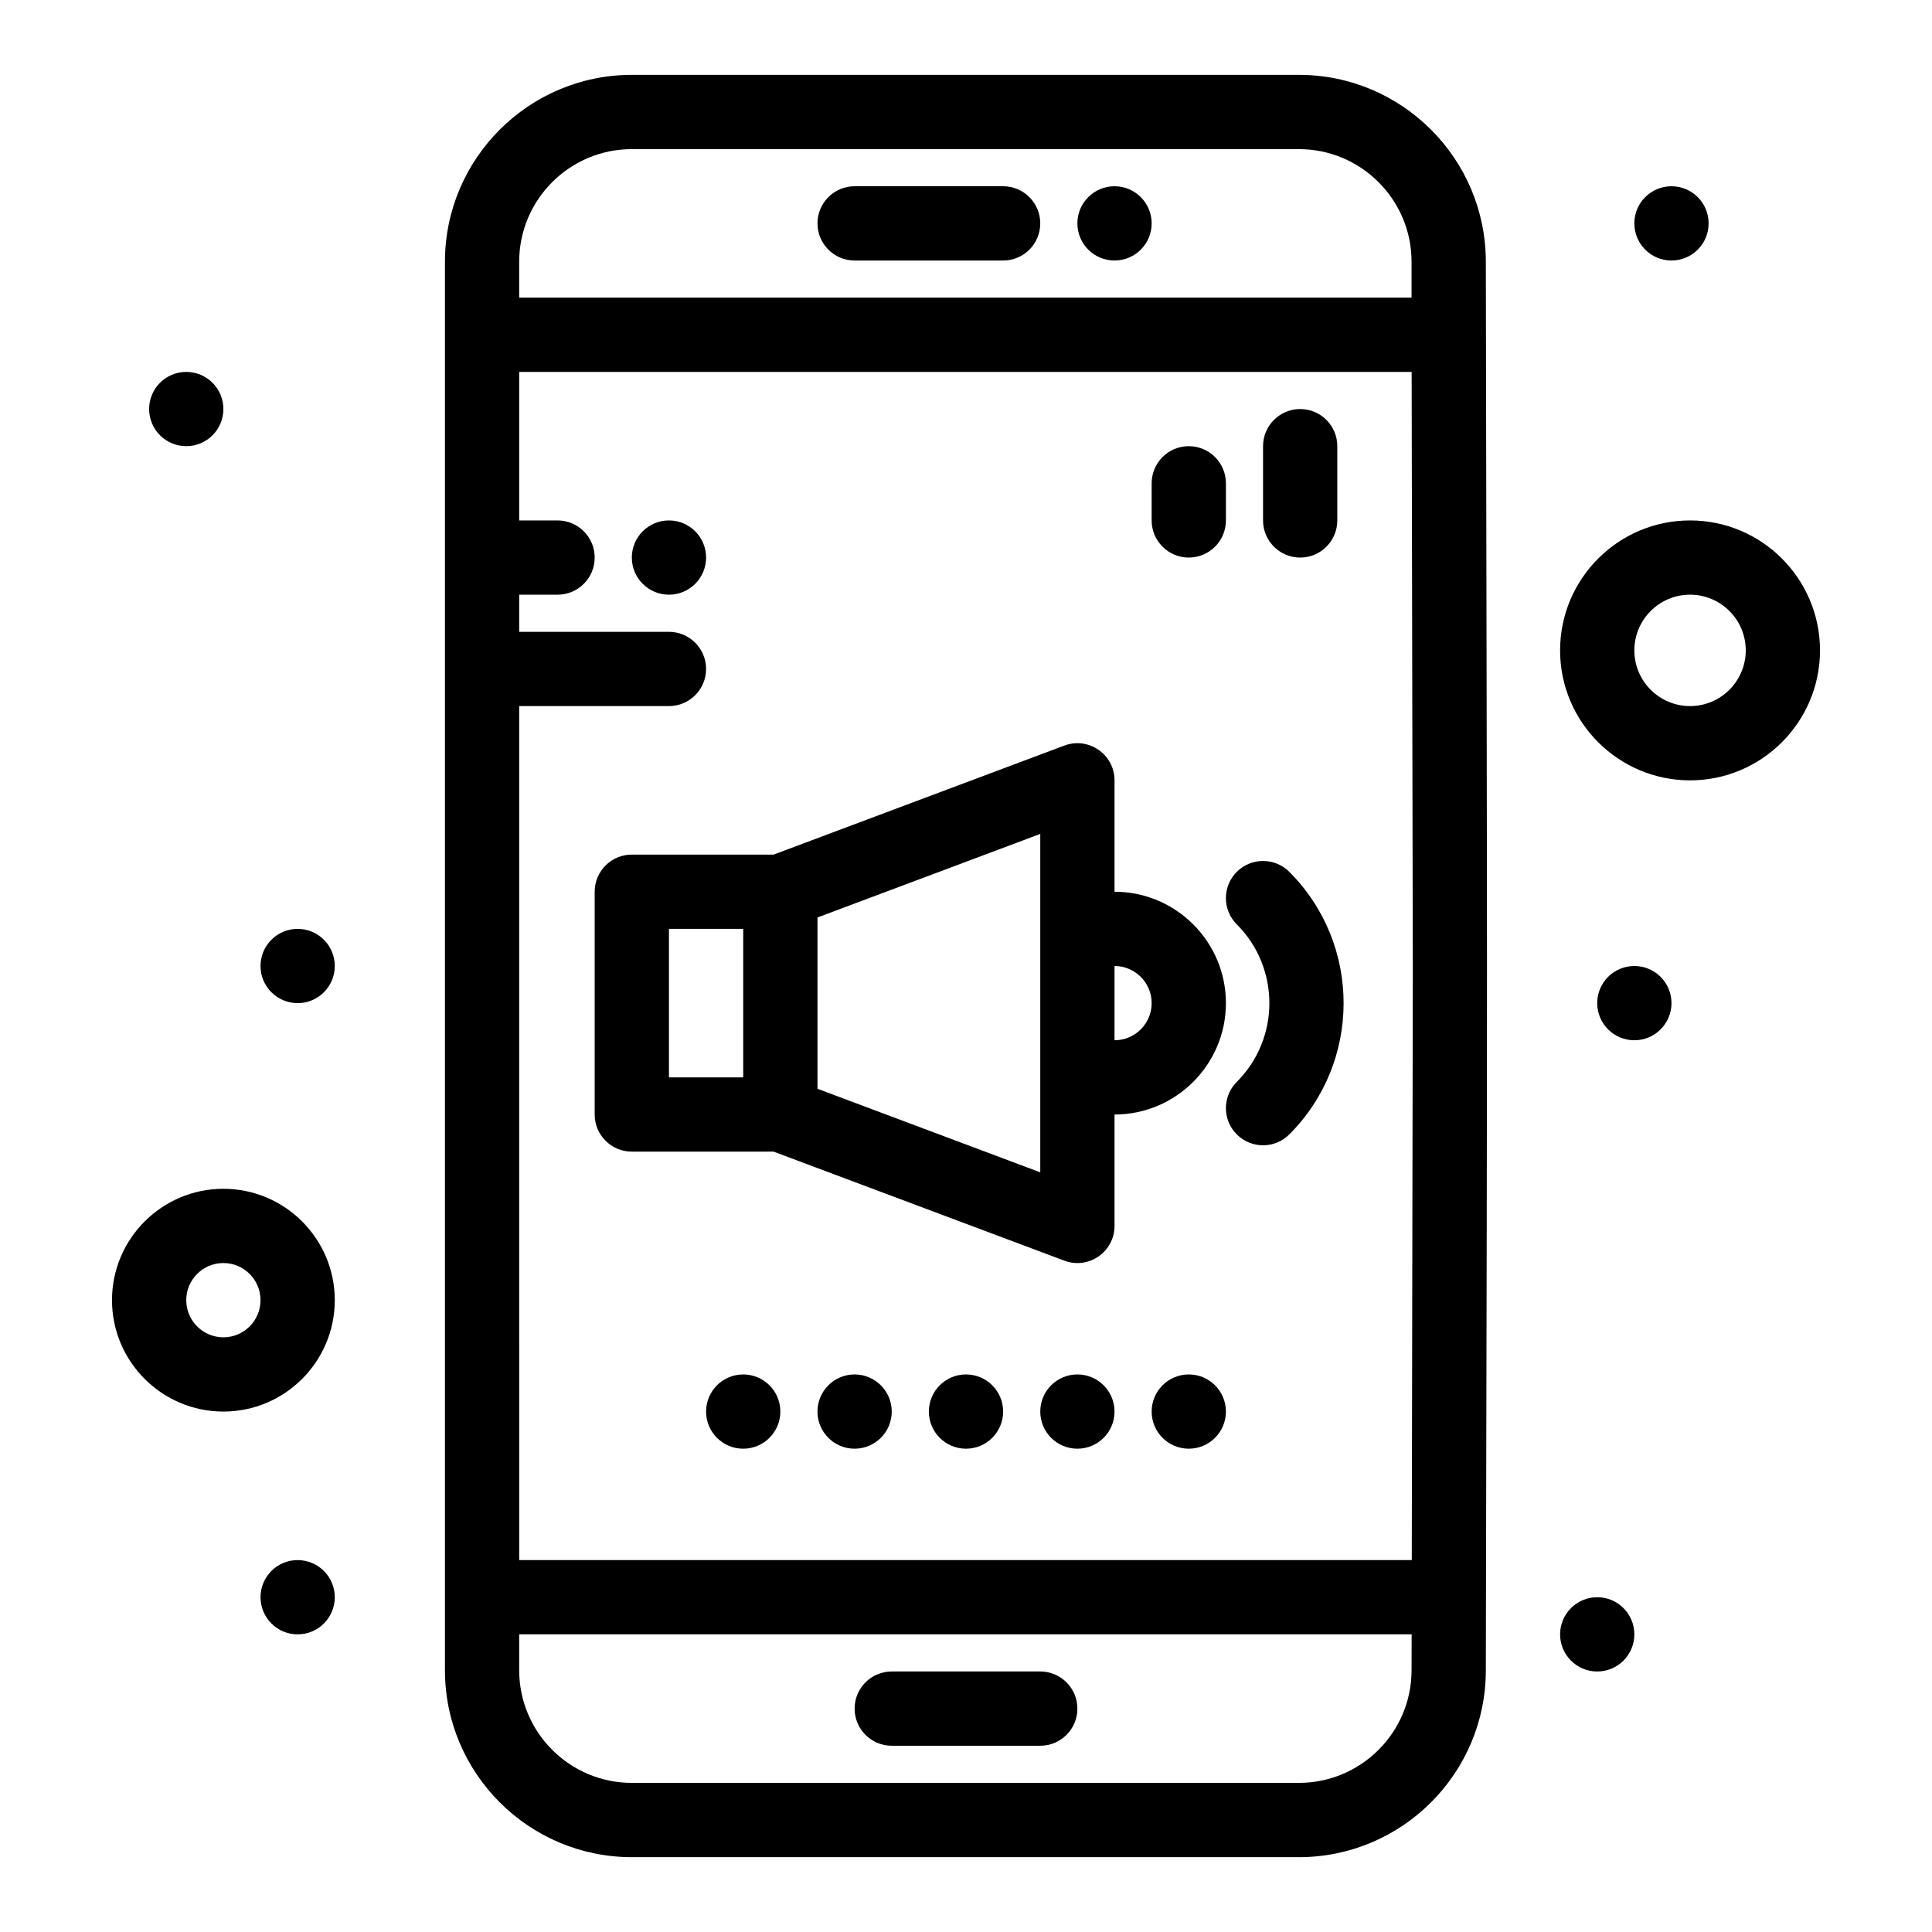
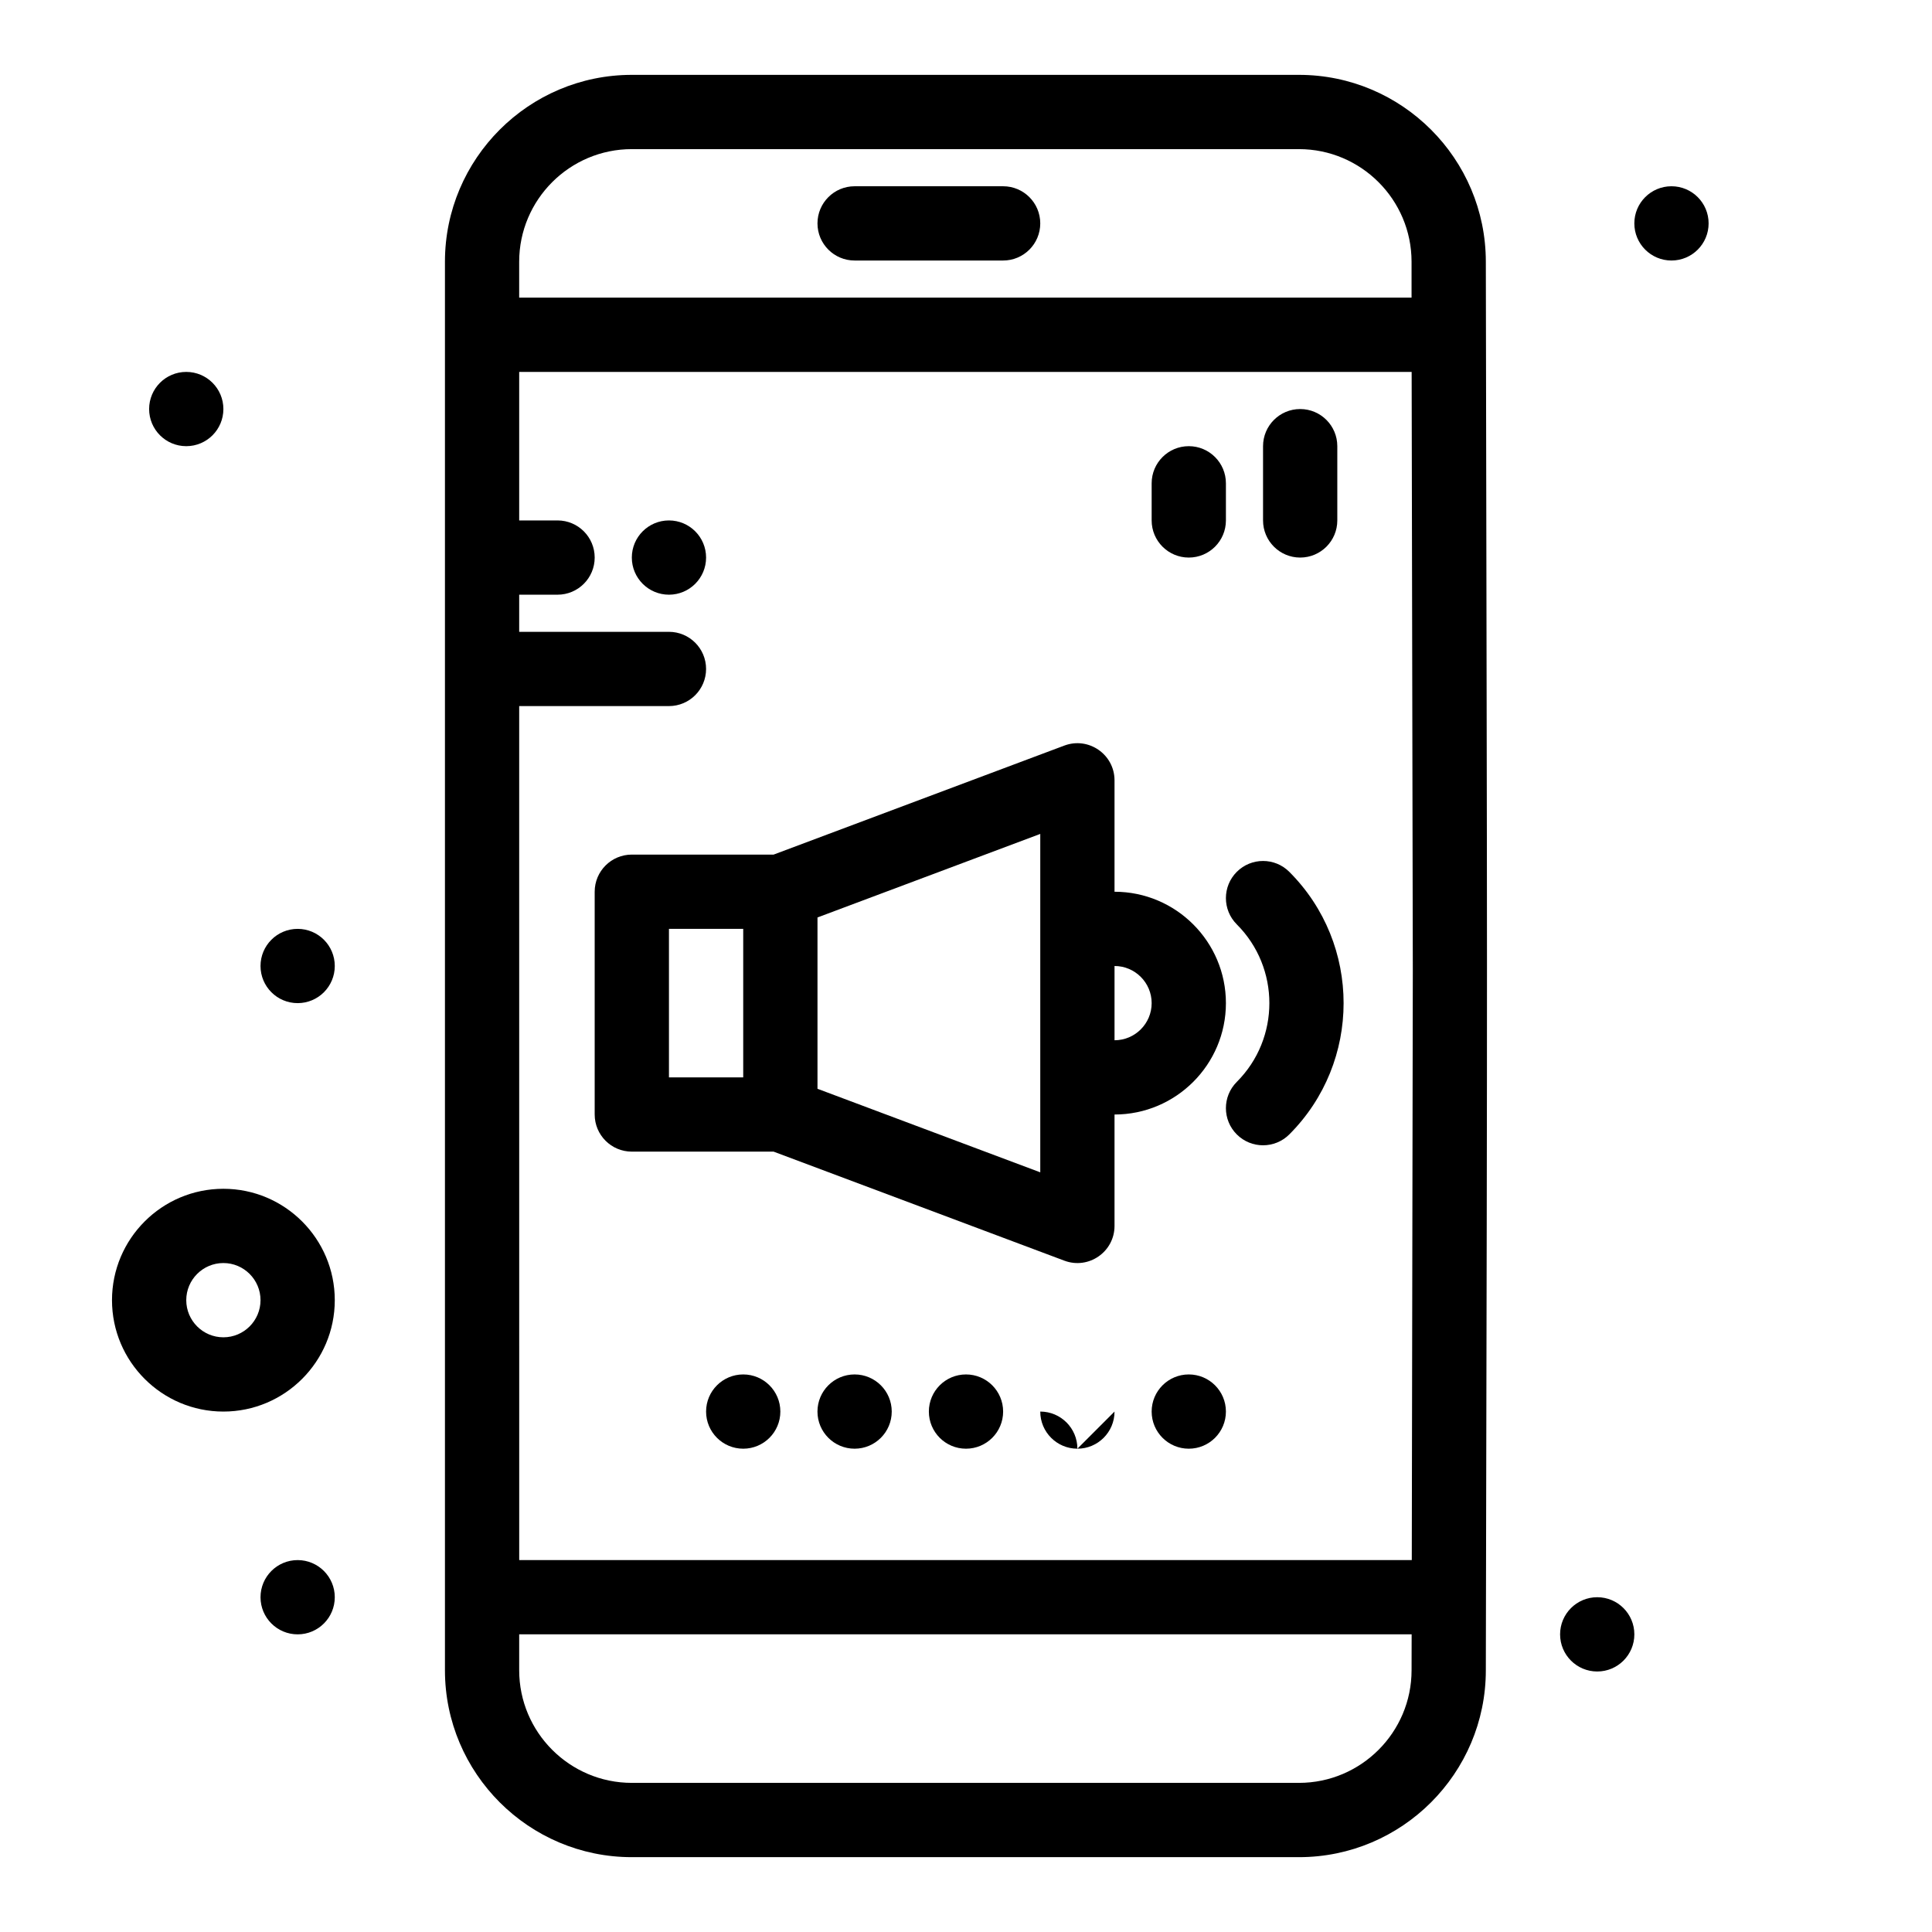
<svg xmlns="http://www.w3.org/2000/svg" fill="#000000" width="800px" height="800px" version="1.1" viewBox="144 144 512 512">
  <g>
    <path d="m485.68 375.05c-3.844-3.844-10.07-3.844-13.918 0-3.844 3.844-3.844 10.074 0 13.918 11.512 11.512 11.512 30.238 0 41.746-3.844 3.844-3.844 10.074 0 13.918s10.07 3.84 13.918 0c19.184-19.188 19.184-50.402 0-69.582z" />
    <path d="m370.48 213.04h39.359c5.434 0 9.84-4.406 9.84-9.84 0-5.434-4.406-9.84-9.84-9.84h-39.359c-5.434 0-9.84 4.406-9.84 9.84 0 5.434 4.406 9.84 9.84 9.84z" />
-     <path d="m419.68 586.96h-39.359c-5.434 0-9.84 4.406-9.84 9.84 0 5.434 4.406 9.84 9.84 9.84h39.359c5.434 0 9.84-4.406 9.84-9.84 0-5.434-4.406-9.84-9.84-9.84z" />
    <path d="m203.2 459.04c-16.277 0-29.52 13.242-29.52 29.52s13.242 29.52 29.52 29.52c16.277 0 29.52-13.242 29.52-29.52s-13.242-29.52-29.52-29.52zm0 39.359c-5.426 0-9.84-4.414-9.84-9.84 0-5.426 4.414-9.84 9.84-9.84s9.84 4.414 9.84 9.84c0 5.426-4.414 9.84-9.84 9.84z" />
-     <path d="m591.88 281.92c-18.992 0-34.441 15.449-34.441 34.441s15.449 34.441 34.441 34.441c18.992 0 34.441-15.449 34.441-34.441s-15.449-34.441-34.441-34.441zm0 49.199c-8.141 0-14.762-6.621-14.762-14.762s6.621-14.762 14.762-14.762 14.762 6.621 14.762 14.762-6.621 14.762-14.762 14.762z" />
    <path d="m203.2 252.4c0 5.434-4.406 9.84-9.84 9.84-5.438 0-9.84-4.406-9.84-9.84 0-5.434 4.402-9.84 9.84-9.84 5.434 0 9.84 4.406 9.84 9.84" />
    <path d="m331.12 291.76c0 5.434-4.406 9.84-9.84 9.84s-9.84-4.406-9.84-9.84c0-5.434 4.406-9.84 9.84-9.84s9.84 4.406 9.84 9.84" />
    <path d="m232.72 400c0 5.434-4.406 9.84-9.84 9.84s-9.84-4.406-9.84-9.84c0-5.438 4.406-9.84 9.84-9.84s9.84 4.402 9.84 9.84" />
    <path d="m596.8 203.2c0 5.434-4.406 9.84-9.84 9.84-5.438 0-9.844-4.406-9.844-9.84 0-5.438 4.406-9.84 9.844-9.84 5.434 0 9.84 4.402 9.84 9.84" />
-     <path d="m449.2 203.2c0 5.434-4.406 9.84-9.84 9.84s-9.84-4.406-9.84-9.84c0-5.438 4.406-9.84 9.84-9.84s9.84 4.402 9.84 9.84" />
-     <path d="m586.96 409.84c0 5.434-4.406 9.84-9.844 9.84-5.434 0-9.84-4.406-9.84-9.84 0-5.438 4.406-9.84 9.84-9.84 5.438 0 9.844 4.402 9.844 9.84" />
    <path d="m468.88 518.08c0 5.434-4.406 9.84-9.84 9.84-5.434 0-9.84-4.406-9.84-9.84s4.406-9.84 9.84-9.84c5.434 0 9.84 4.406 9.84 9.84" />
-     <path d="m439.36 518.08c0 5.434-4.406 9.84-9.84 9.84-5.434 0-9.84-4.406-9.84-9.84s4.406-9.84 9.84-9.84c5.434 0 9.84 4.406 9.84 9.84" />
+     <path d="m439.36 518.08c0 5.434-4.406 9.84-9.84 9.84-5.434 0-9.84-4.406-9.84-9.84c5.434 0 9.84 4.406 9.84 9.84" />
    <path d="m409.84 518.08c0 5.434-4.406 9.84-9.84 9.84-5.438 0-9.84-4.406-9.84-9.84s4.402-9.84 9.84-9.84c5.434 0 9.84 4.406 9.84 9.84" />
    <path d="m380.32 518.08c0 5.434-4.406 9.84-9.844 9.84-5.434 0-9.84-4.406-9.84-9.84s4.406-9.84 9.84-9.84c5.438 0 9.844 4.406 9.844 9.84" />
    <path d="m350.8 518.08c0 5.434-4.402 9.84-9.84 9.84-5.434 0-9.84-4.406-9.84-9.84s4.406-9.84 9.84-9.84c5.438 0 9.84 4.406 9.84 9.84" />
    <path d="m577.12 577.12c0 5.438-4.402 9.844-9.84 9.844-5.434 0-9.84-4.406-9.84-9.844 0-5.434 4.406-9.84 9.84-9.84 5.438 0 9.84 4.406 9.84 9.84" />
    <path d="m232.72 567.28c0 5.438-4.406 9.84-9.84 9.84s-9.84-4.402-9.84-9.84c0-5.434 4.406-9.84 9.84-9.84s9.84 4.406 9.84 9.84" />
    <path d="m537.76 213.37c0-27.312-22.215-49.531-49.527-49.531h-176.79c-27.309 0-49.527 22.219-49.527 49.527v373.27c0 27.312 22.219 49.531 49.527 49.531h176.79c27.312 0 49.527-22.219 49.527-49.512 0.449-213 0.367-162.98 0-373.28zm-256.17 117.75h39.688c5.434 0 9.84-4.406 9.84-9.84s-4.406-9.84-9.84-9.84h-39.688v-9.84h10.168c5.434 0 9.84-4.406 9.84-9.84 0-5.434-4.406-9.84-9.84-9.84h-10.168v-39.359h236.51l0.309 158.7-0.273 156.18h-236.54zm29.848-147.6h176.79c16.461 0 29.848 13.387 29.848 29.848v9.512h-236.49v-9.512c0-16.461 13.391-29.848 29.848-29.848zm176.79 432.96h-176.79c-16.457 0-29.848-13.391-29.848-29.848v-9.516h236.51l-0.02 9.512c0 16.461-13.387 29.852-29.848 29.852z" />
    <path d="m488.56 291.76c5.434 0 9.84-4.406 9.84-9.84v-19.68c0-5.434-4.406-9.84-9.84-9.84s-9.84 4.406-9.84 9.84v19.68c0 5.434 4.406 9.84 9.84 9.84z" />
    <path d="m459.04 291.76c5.434 0 9.84-4.406 9.84-9.84v-9.84c0-5.434-4.406-9.84-9.84-9.84-5.434 0-9.84 4.406-9.84 9.84v9.84c0 5.434 4.406 9.84 9.84 9.84z" />
    <path d="m468.88 409.84c0-16.277-13.242-29.52-29.52-29.52v-29.52c0-6.863-6.867-11.621-13.297-9.215l-77.047 28.891h-37.578c-5.434 0-9.84 4.406-9.84 9.84v59.039c0 5.434 4.406 9.84 9.84 9.84h37.574l77.051 28.895c6.43 2.41 13.297-2.344 13.297-9.211v-29.52c16.277 0 29.52-13.242 29.52-29.52zm-147.6-19.68h19.68v39.359h-19.68zm98.402 64.52-59.039-22.141v-45.402l59.039-22.141v89.684zm19.68-35v-19.68c5.426 0 9.84 4.414 9.84 9.84 0 5.426-4.414 9.84-9.84 9.84z" />
  </g>
</svg>